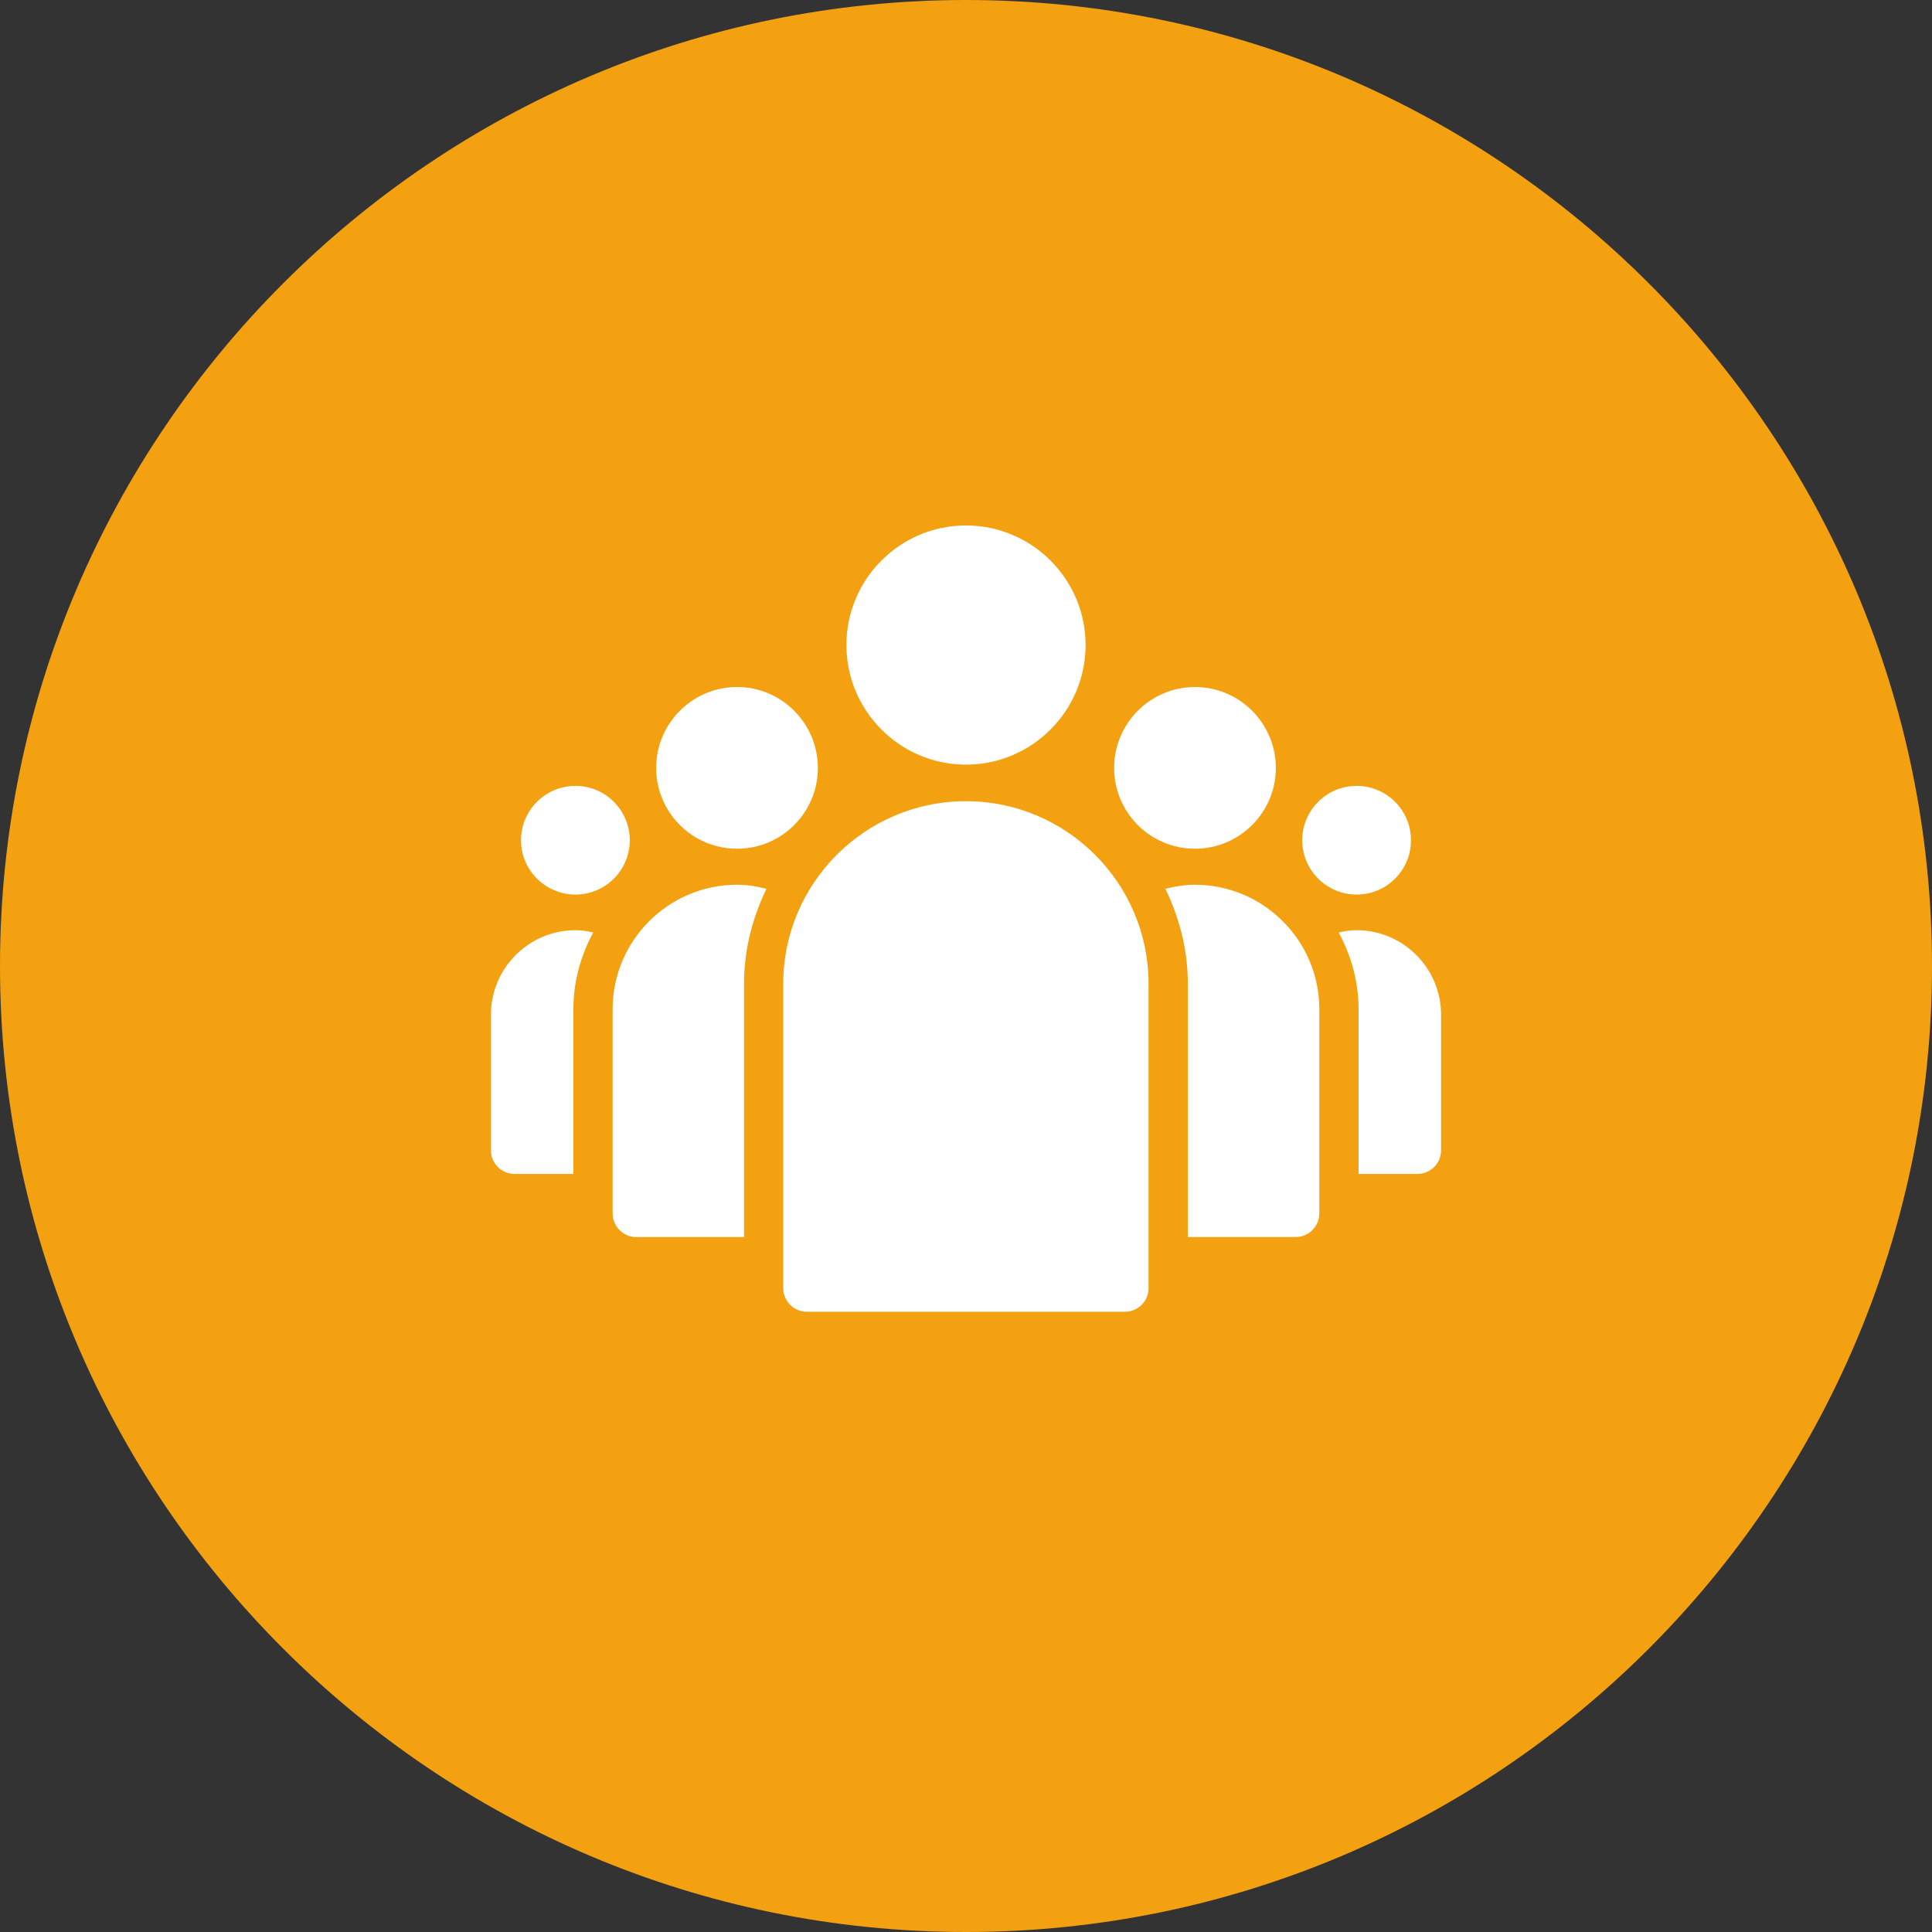
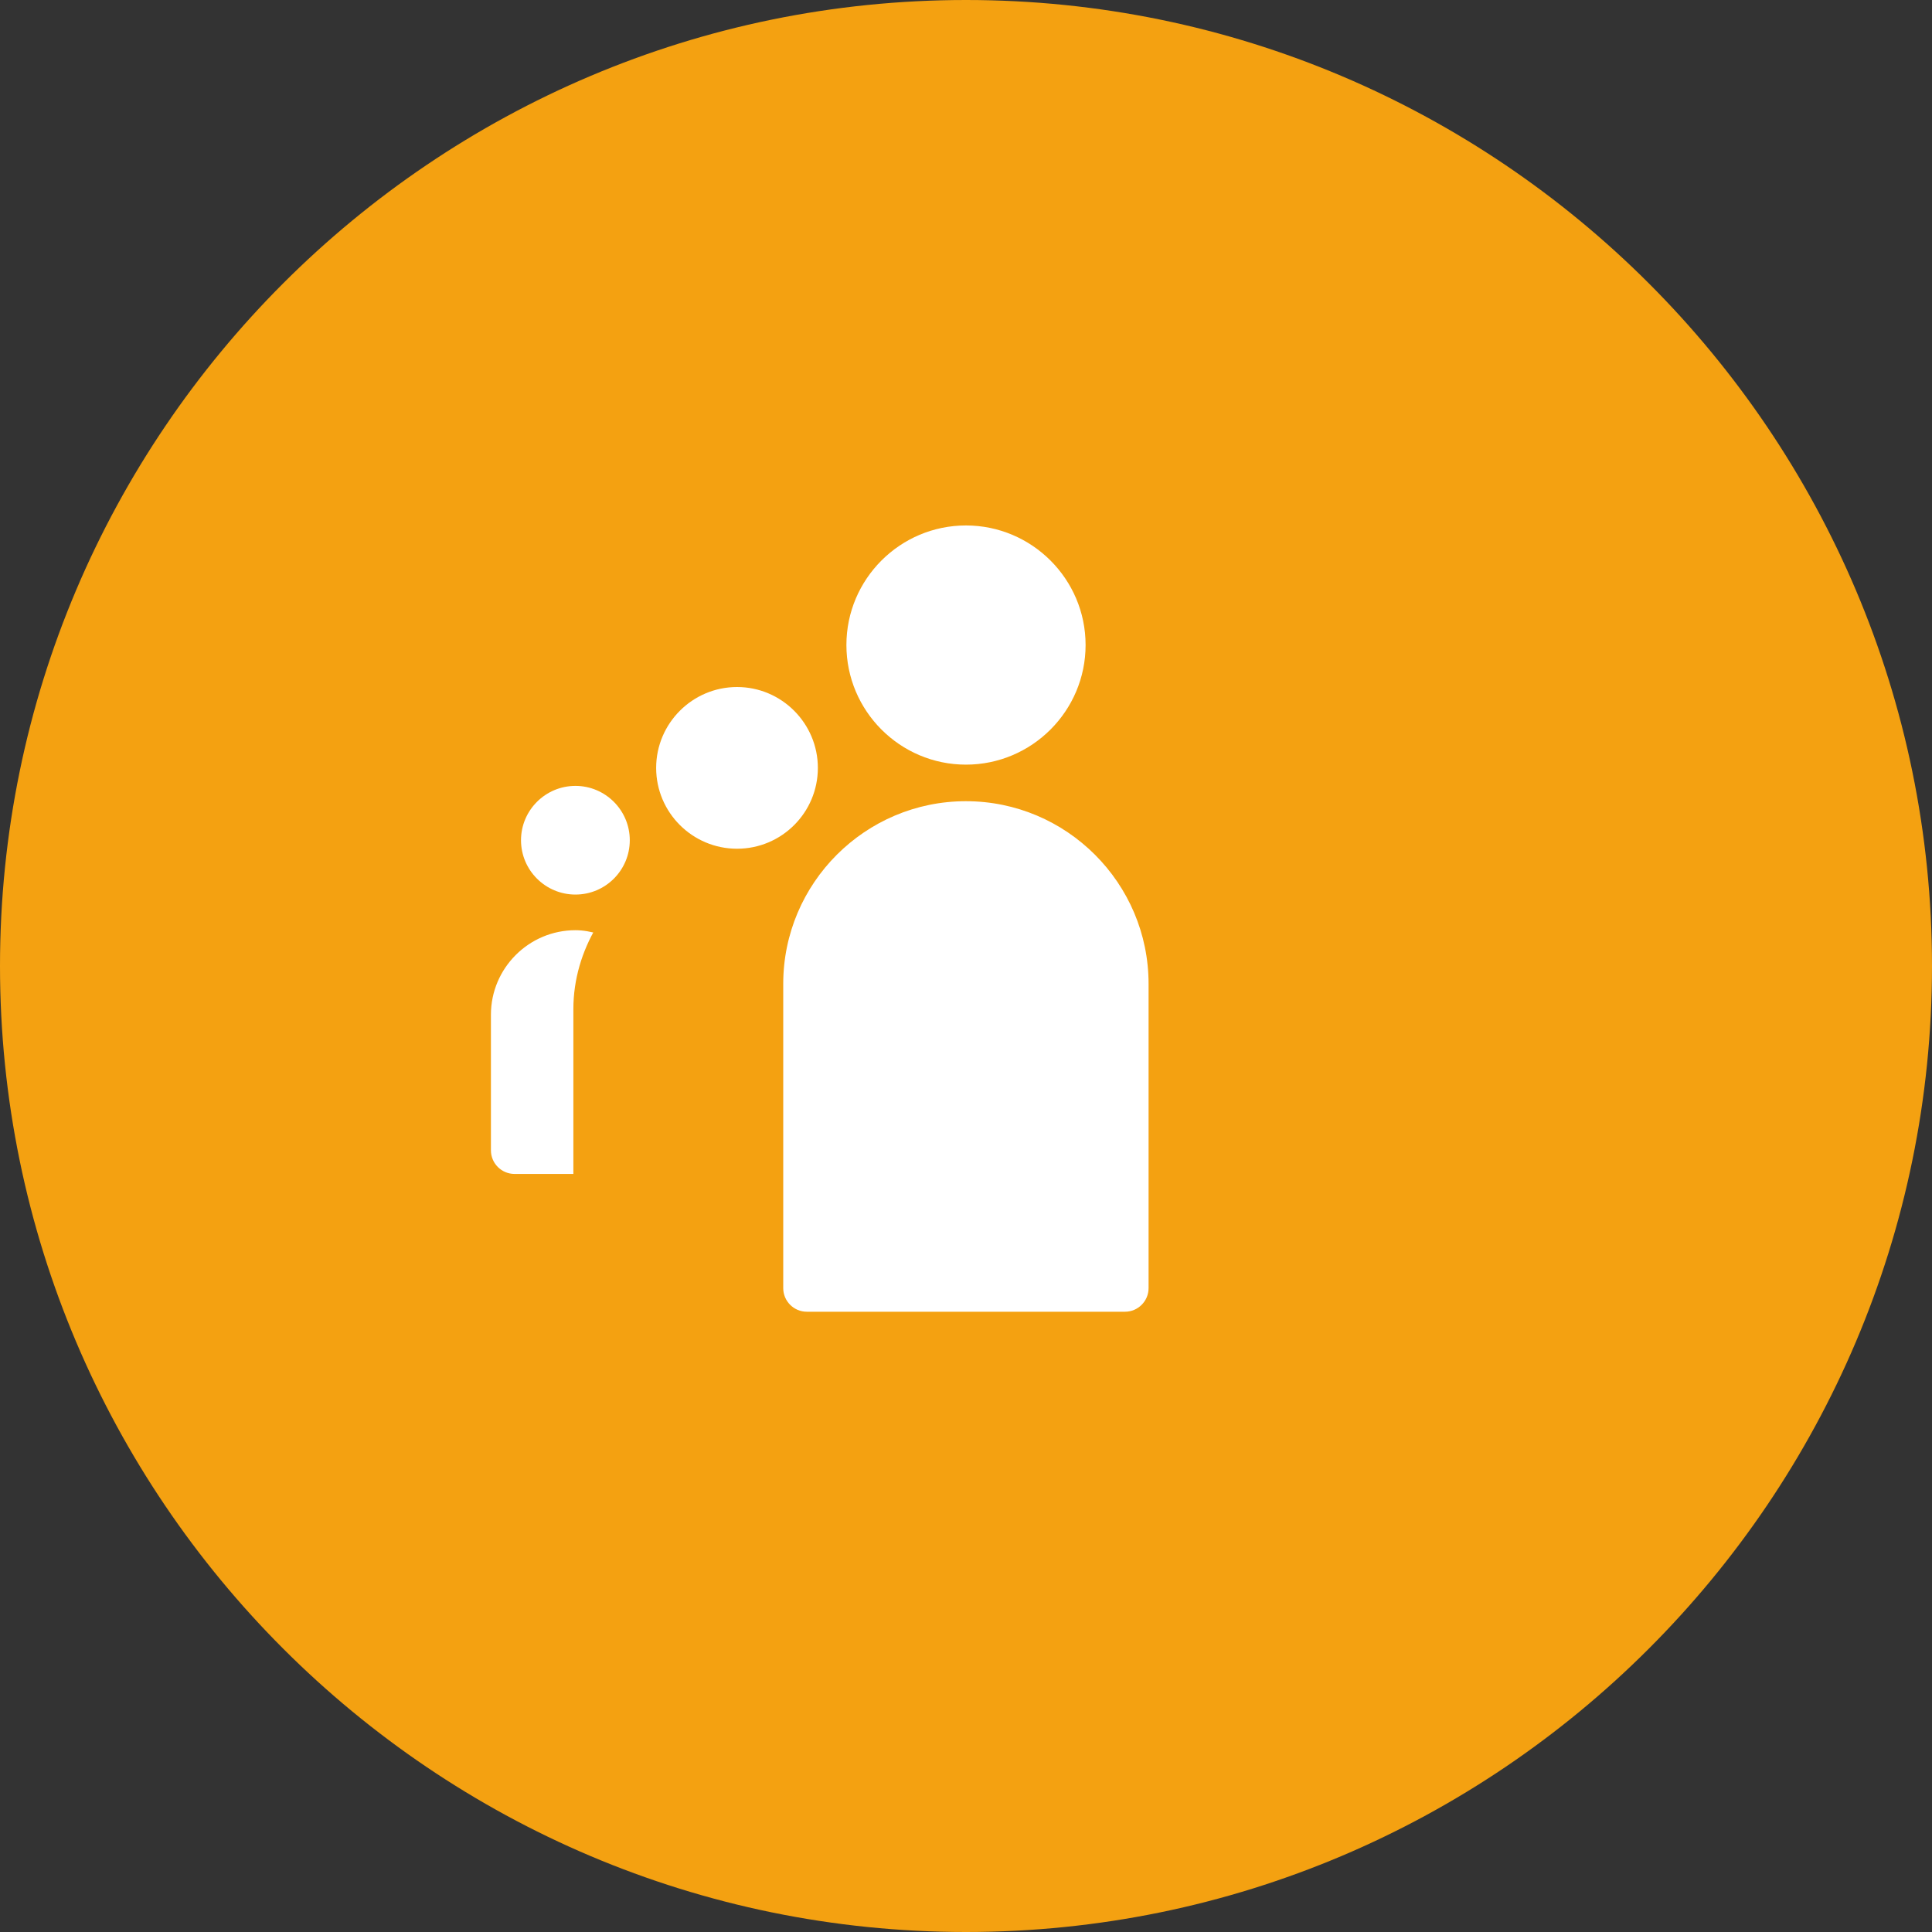
<svg xmlns="http://www.w3.org/2000/svg" id="Layer_1" viewBox="0 0 400 400">
  <rect x="0" y="0" width="400" height="400" fill="#333333" stroke="none" />
  <defs>
    <style>.cls-1{stroke:#f4a111;stroke-miterlimit:10;stroke-width:2px;}.cls-1,.cls-2{fill:#fff;}.cls-3{fill:#f4a111;}.cls-3,.cls-2{stroke-width:0px;}</style>
  </defs>
  <path class="cls-3" d="M200,400C89.72,400,0,310.28,0,200S89.72,0,200,0s200,89.72,200,200-89.72,200-200,200Z" />
-   <path class="cls-2" d="M280.88,162.71c-6.22,0-11.27,5.05-11.27,11.25s5.05,11.25,11.27,11.25,11.25-5.05,11.25-11.25-5.05-11.25-11.25-11.25Z" />
  <path class="cls-2" d="M119.14,162.71c-6.22,0-11.27,5.05-11.27,11.25s5.05,11.25,11.27,11.25,11.25-5.05,11.25-11.25c0-6.2-5.05-11.25-11.25-11.25Z" />
-   <path class="cls-2" d="M247.4,142.24c-9.24,0-16.73,7.52-16.73,16.75s7.49,16.73,16.73,16.73,16.75-7.5,16.75-16.73c0-9.24-7.52-16.75-16.75-16.75Z" />
-   <path class="cls-1" d="M293.46,244.05h-13.18v-35.11c0-6.04-1.77-11.64-4.62-16.51,1.68-.49,3.4-.84,5.22-.84,10.17,0,18.48,8.3,18.48,18.5v28.07c0,3.25-2.64,5.89-5.89,5.89Z" />
  <path class="cls-2" d="M152.6,142.24c-9.24,0-16.75,7.52-16.75,16.75s7.51,16.73,16.75,16.73,16.73-7.5,16.73-16.73-7.51-16.75-16.73-16.75Z" />
  <path class="cls-1" d="M119.14,191.59c1.82,0,3.52.35,5.19.84-2.87,4.87-4.62,10.47-4.62,16.51v35.11h-13.18c-3.25,0-5.89-2.64-5.89-5.89v-28.07c0-10.19,8.3-18.5,18.5-18.5Z" />
  <path class="cls-2" d="M199.99,108.79c-13.64,0-24.75,11.1-24.75,24.75s11.1,24.77,24.75,24.77,24.77-11.12,24.77-24.77-11.13-24.75-24.77-24.75Z" />
-   <path class="cls-1" d="M268.26,257.12h-23.33v-53.42c0-7.35-1.94-14.18-5.08-20.31,2.39-.71,4.91-1.21,7.54-1.21,14.74,0,26.76,12,26.76,26.76v42.28c0,3.25-2.64,5.89-5.89,5.89Z" />
-   <path class="cls-1" d="M155.04,203.7v53.42h-23.31c-3.25,0-5.89-2.64-5.89-5.89v-42.29c0-14.75,11.99-26.76,26.76-26.76,2.63,0,5.12.5,7.51,1.21-3.13,6.13-5.07,12.96-5.07,20.31Z" />
  <path class="cls-1" d="M167.06,272.58h65.85c3.25,0,5.89-2.64,5.89-5.89v-62.99c0-21.41-17.42-38.82-38.82-38.82s-38.82,17.41-38.82,38.82v62.99c0,3.25,2.64,5.89,5.89,5.89Z" />
</svg>